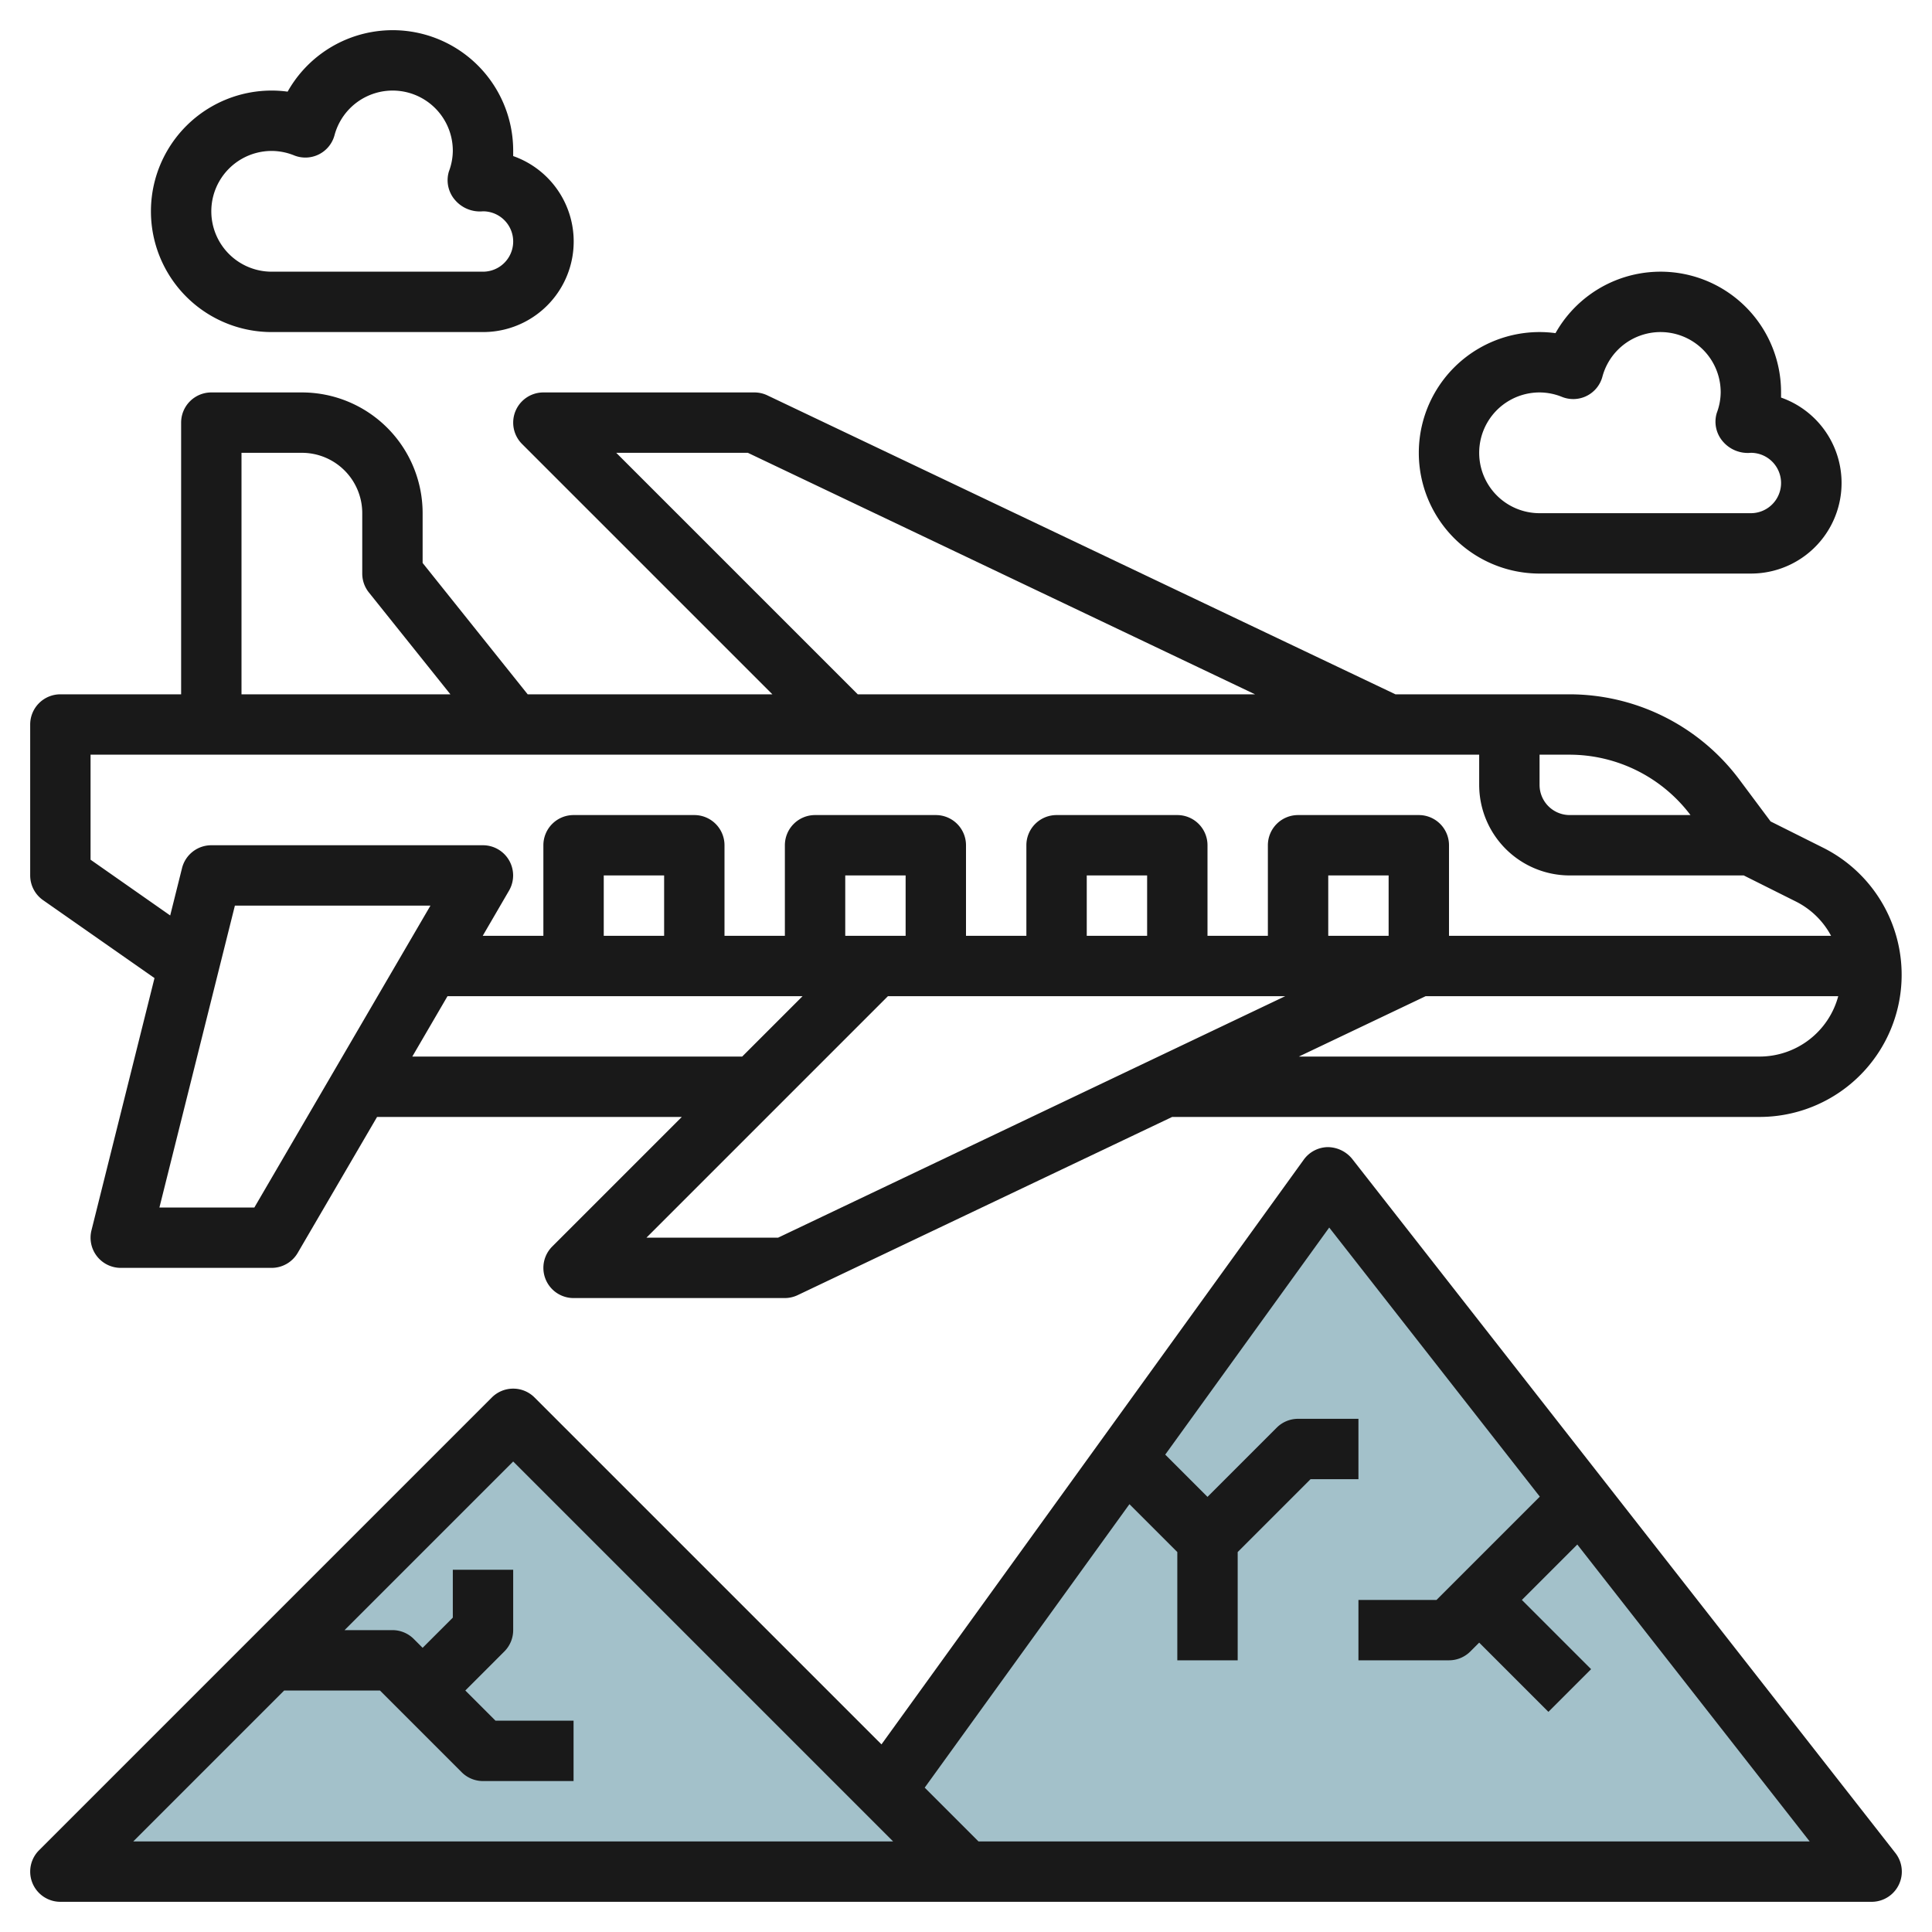
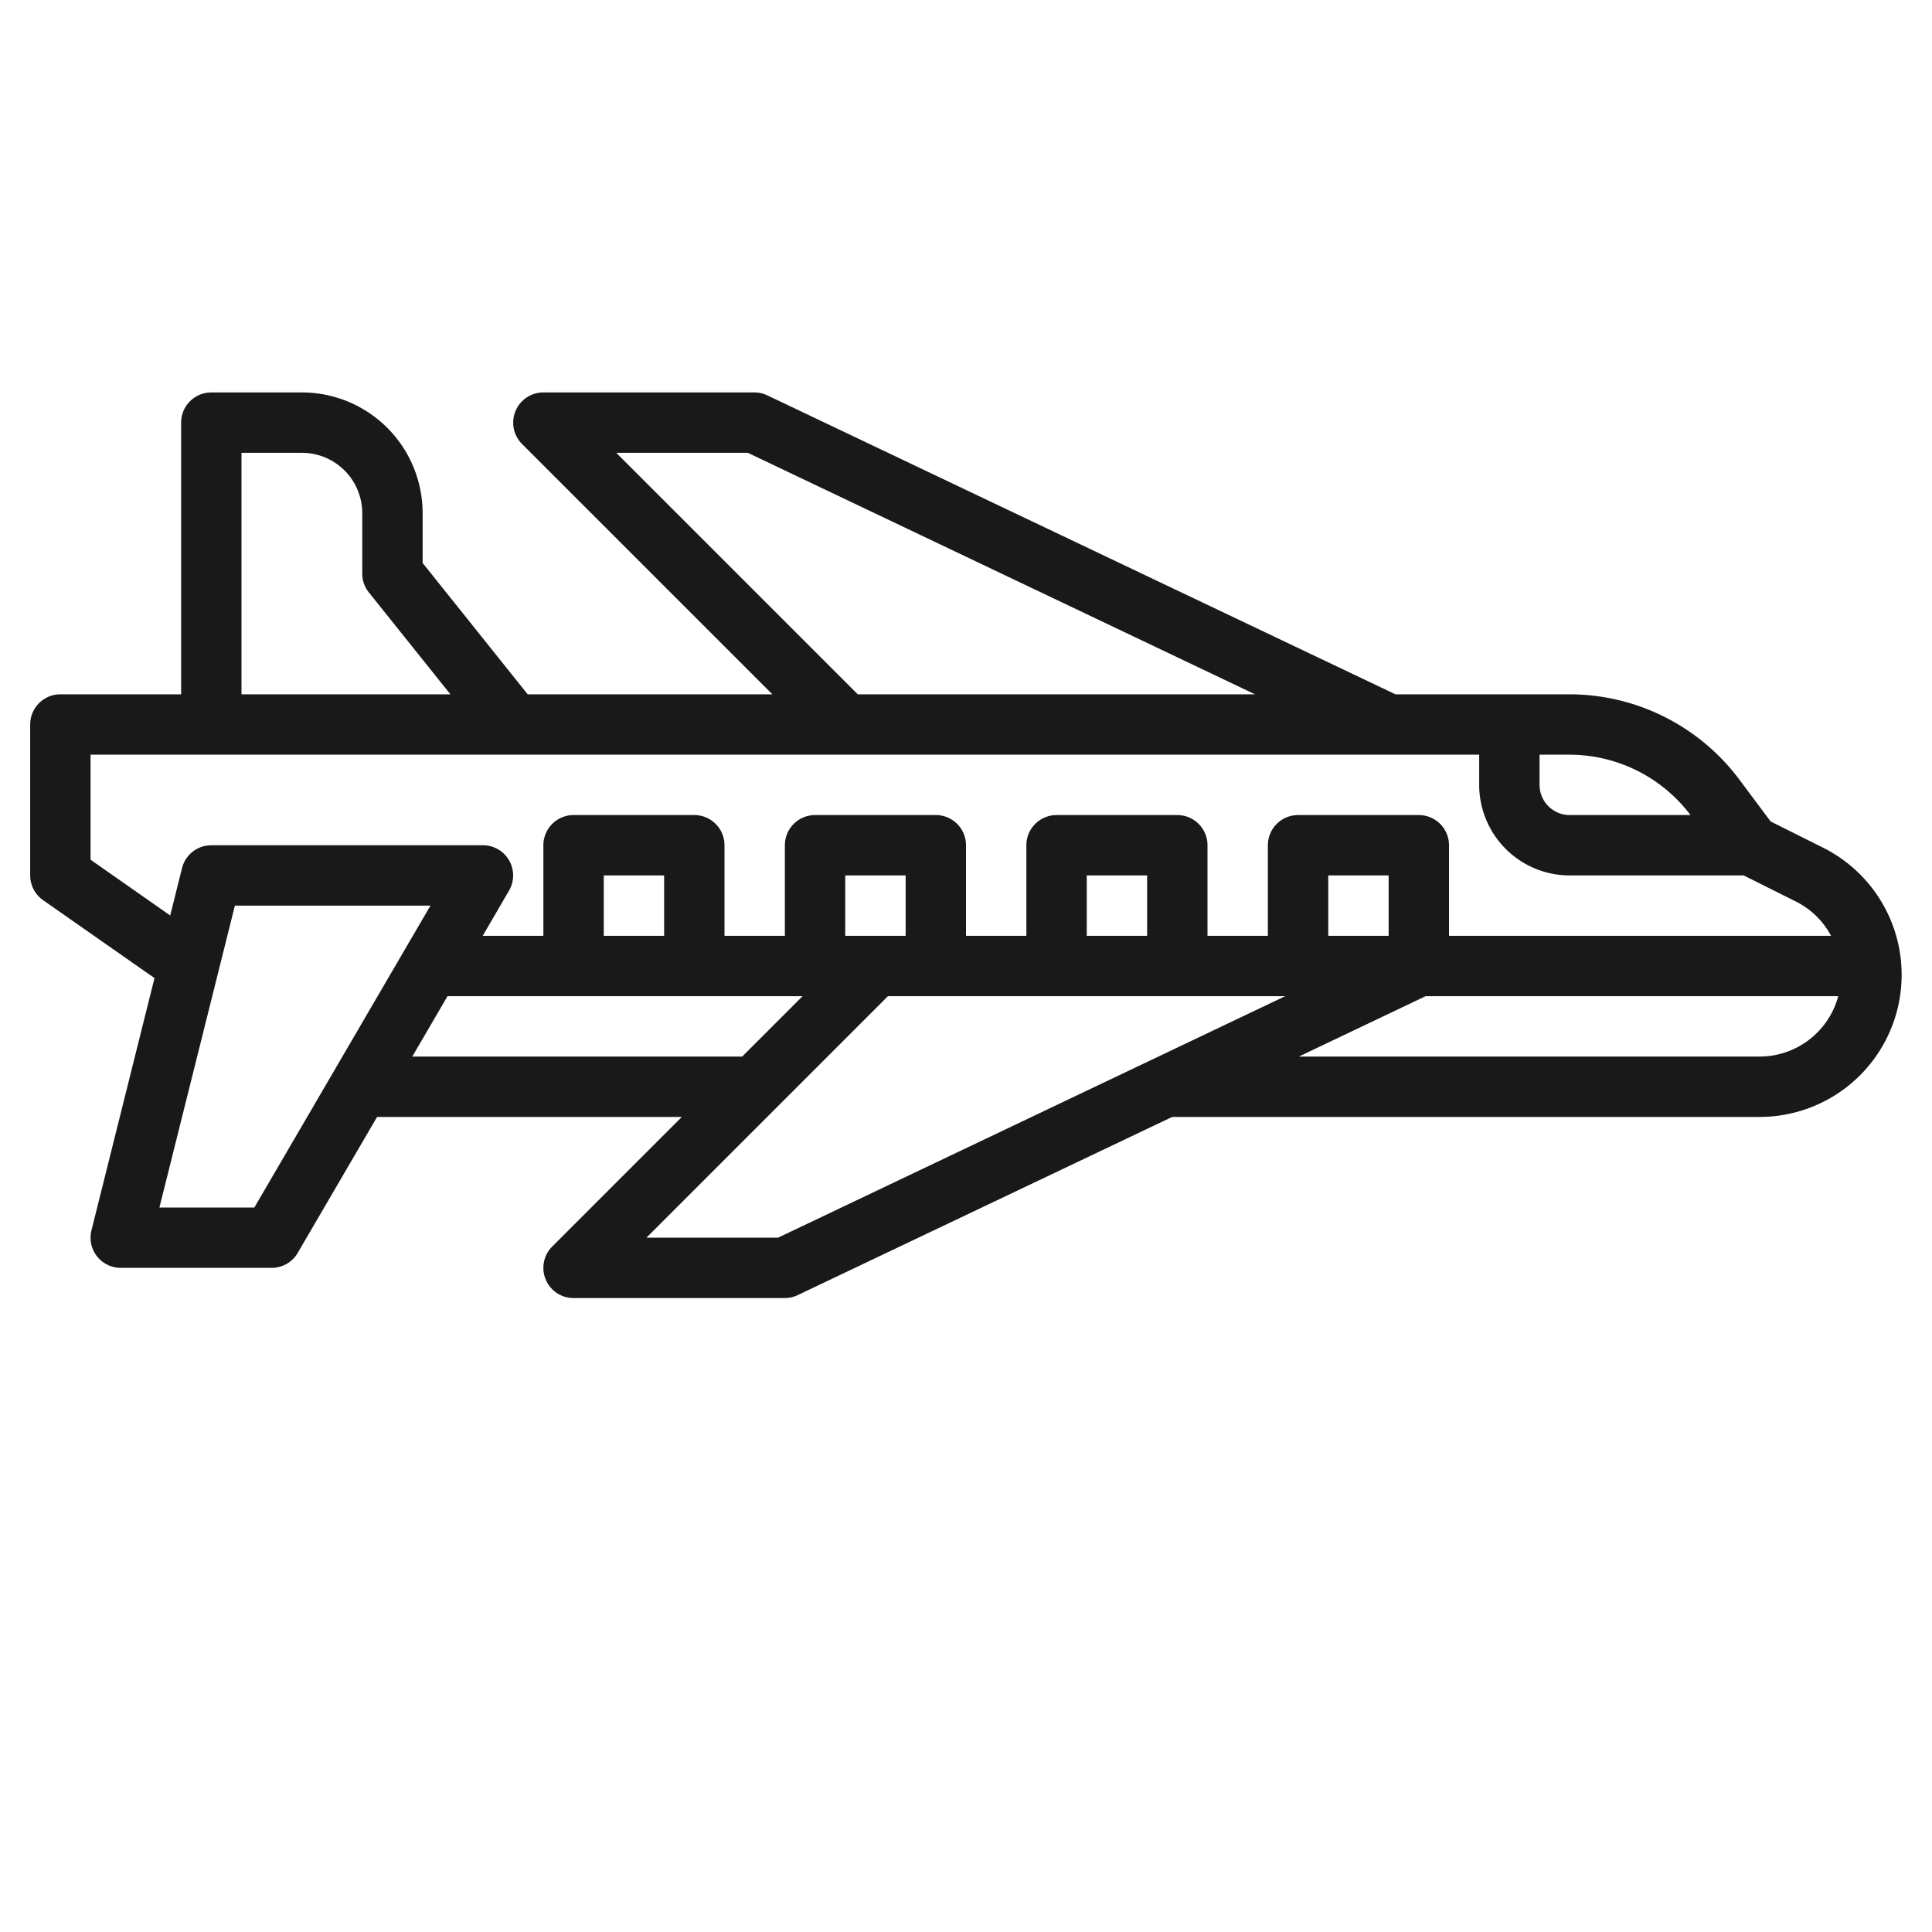
<svg xmlns="http://www.w3.org/2000/svg" id="Layer_3" data-name="Layer 3" viewBox="0 0 64 64" width="512" height="512">
-   <polygon points="62 62 44 39 26.5 62 62 62" style="fill:#a3c1ca" />
-   <polygon points="32 62 17 47 2 62 32 62" style="fill:#a3c1ca" />
  <path d="M1.427,29.819,5.118,32.4,3.03,40.757A1,1,0,0,0,4,42H9a1,1,0,0,0,.864-.5L12.491,37H22.586l-4.293,4.293A1,1,0,0,0,19,43h7a1,1,0,0,0,.43-.1l12.4-5.9H58.292a4.708,4.708,0,0,0,2.1-8.919l-1.739-.87L57.6,25.8A7.034,7.034,0,0,0,52,23H46.226l-20.8-9.9A1,1,0,0,0,25,13H18a1,1,0,0,0-.707,1.707L25.586,23H17.48L14,18.649V17a4,4,0,0,0-4-4H7a1,1,0,0,0-1,1v9H2a1,1,0,0,0-1,1v5A1,1,0,0,0,1.427,29.819ZM8.426,40H5.281l2.5-10h6.478Zm5.232-5,1.166-2H26.586l-2,2ZM22,31H20V29h2Zm8,0H28V29h2ZM25.774,41h-4.36l8-8h13.16ZM38,31H36V29h2Zm8,0H44V29h2Zm12.292,4H43.026l4.2-2H60.894A2.7,2.7,0,0,1,58.292,35ZM56,27H52a1,1,0,0,1-1-1V25h1A5.025,5.025,0,0,1,56,27ZM20.414,15h4.36l16.8,8H28.414ZM8,15h2a2,2,0,0,1,2,2v2a1,1,0,0,0,.219.625L14.92,23H8ZM3,25H49v1a3,3,0,0,0,3,3h5.764l1.739.87A2.686,2.686,0,0,1,60.657,31H48V28a1,1,0,0,0-1-1H43a1,1,0,0,0-1,1v3H40V28a1,1,0,0,0-1-1H35a1,1,0,0,0-1,1v3H32V28a1,1,0,0,0-1-1H27a1,1,0,0,0-1,1v3H24V28a1,1,0,0,0-1-1H19a1,1,0,0,0-1,1v3H15.991l.873-1.5A1,1,0,0,0,16,28H7a1,1,0,0,0-.97.757l-.392,1.569L3,28.479Z" style="fill:#191919" />
-   <path d="M9,11h7a3,3,0,0,0,1-5.83c0-.057,0-.113,0-.17A3.992,3.992,0,0,0,9.528,3.036,3.882,3.882,0,0,0,9,3a4,4,0,0,0,0,8ZM9,5a2,2,0,0,1,.744.148,1,1,0,0,0,1.337-.667A1.993,1.993,0,0,1,15,5a1.972,1.972,0,0,1-.129.678,1,1,0,0,0,.2.945A1.085,1.085,0,0,0,16,7a1,1,0,0,1,0,2H9A2,2,0,0,1,9,5Z" style="fill:#191919" />
-   <path d="M51,19h7a3,3,0,0,0,1-5.83c0-.057,0-.113,0-.17a3.992,3.992,0,0,0-7.472-1.964A3.882,3.882,0,0,0,51,11a4,4,0,0,0,0,8Zm0-6a2,2,0,0,1,.744.148,1,1,0,0,0,1.337-.667A1.993,1.993,0,0,1,57,13a1.972,1.972,0,0,1-.129.678,1,1,0,0,0,.2.945A1.085,1.085,0,0,0,58,15a1,1,0,0,1,0,2H51a2,2,0,0,1,0-4Z" style="fill:#191919" />
-   <path d="M44.788,38.384A1.052,1.052,0,0,0,43.981,38a1,1,0,0,0-.792.415L29.2,57.785,17.707,46.293a1,1,0,0,0-1.414,0l-15,15A1,1,0,0,0,2,63H62a1,1,0,0,0,.788-1.616ZM4.414,61l5-5h3.172l2.707,2.707A1,1,0,0,0,16,59h3V57H16.414l-1-1,1.293-1.293A1,1,0,0,0,17,54V52H15v1.586l-1,1-.293-.293A1,1,0,0,0,13,54H11.414L17,48.414,29.586,61Zm28,0-1.782-1.782,6.782-9.39L39,51.414V55h2V51.414L43.414,49H45V47H43a1,1,0,0,0-.707.293L40,49.586l-1.4-1.4,5.432-7.522,6.976,8.914L47.586,53H45v2h3a1,1,0,0,0,.707-.293L49,54.414l2.293,2.293,1.414-1.414L50.414,53l1.836-1.836L59.948,61Z" style="fill:#191919" />
</svg>